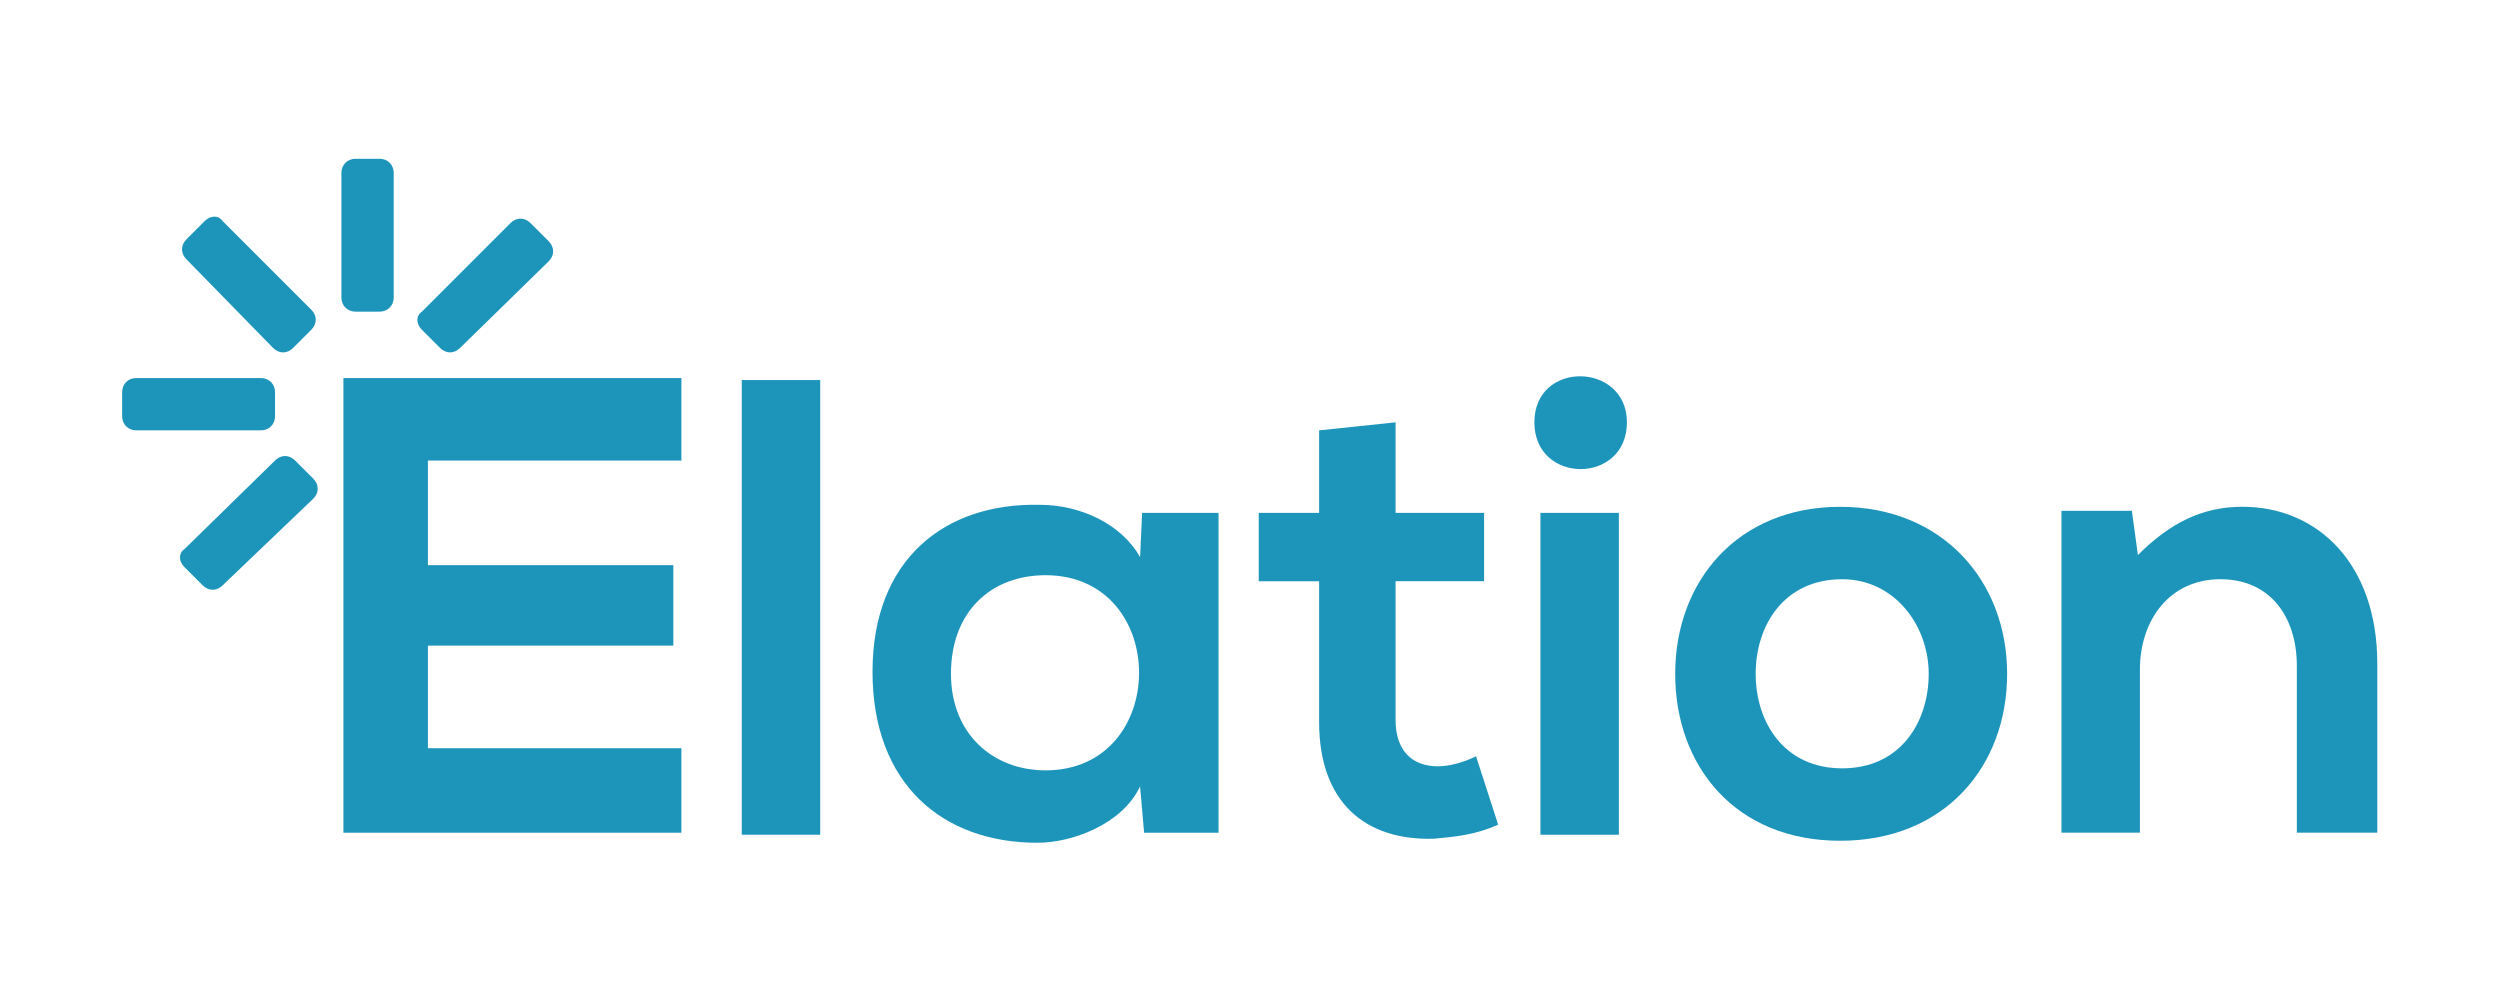
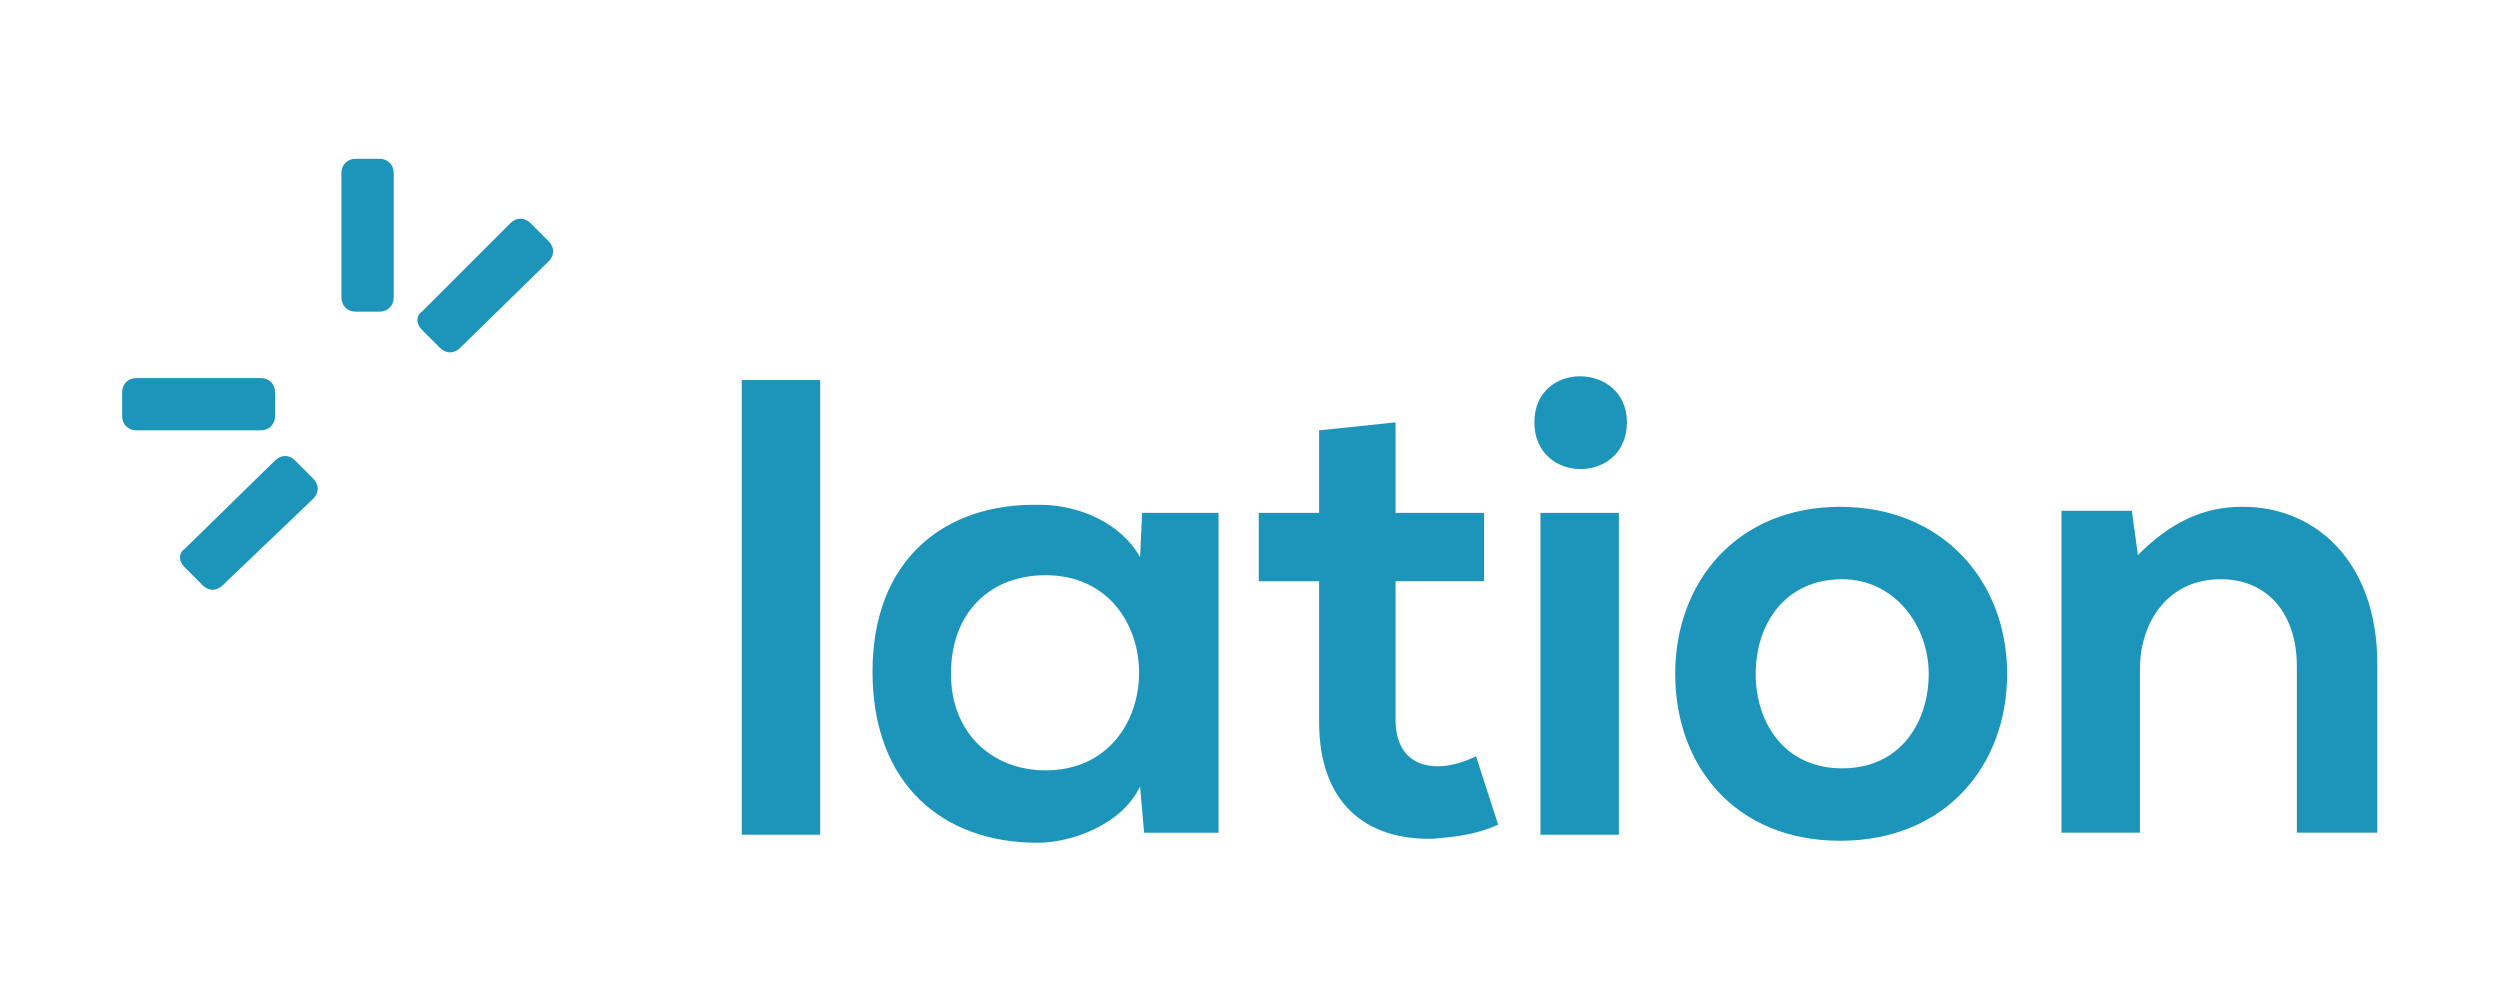
<svg xmlns="http://www.w3.org/2000/svg" fill="none" viewBox="0 0 2047 820" height="820" width="2047">
  <path fill="#1D95BB" d="M322.369 243.65C322.369 250.23 317.439 255.18 310.839 255.18H291.069C284.489 255.18 279.539 250.25 279.539 243.65V141.53C279.539 134.95 284.469 130 291.069 130H310.839C317.419 130 322.369 134.93 322.369 141.53V243.67V243.65Z" />
-   <path fill="#1D95BB" d="M557.929 681.82H281.189V309.56H557.929V377.1H350.369V462.75H551.329V528.64H350.369V612.64H557.929V681.83V681.82Z" />
  <path fill="#1D95BB" d="M671.58 311.19V683.47H607.34V311.19H671.58Z" />
  <path fill="#1D95BB" d="M935.14 419.91H997.74V681.82H936.79L933.49 643.94C918.67 675.24 877.49 690.06 849.49 690.06C772.07 690.06 714.42 642.29 714.42 550.04C714.42 457.79 773.72 411.67 851.14 413.32C885.72 413.32 918.67 429.79 933.51 456.15L935.16 419.92H935.14V419.91ZM778.65 551.7C778.65 601.12 813.23 630.77 856.07 630.77C958.21 630.77 958.21 470.98 856.07 470.98C811.6 470.98 778.65 500.63 778.65 551.7Z" />
  <path fill="#1D95BB" d="M1142.7 345.79V419.91H1215.18V475.91H1142.7V589.56C1142.7 614.26 1155.88 627.45 1177.28 627.45C1187.16 627.45 1198.7 624.15 1208.58 619.22L1226.7 675.22C1208.58 683.45 1192.11 685.1 1173.98 686.75C1117.98 688.4 1080.09 657.1 1080.09 591.22V475.92H1030.67V419.92H1080.09V352.38L1142.7 345.8V345.79Z" />
  <path fill="#1D95BB" d="M1332.12 345.79C1332.12 396.86 1256.35 396.86 1256.35 345.79C1256.35 294.72 1332.12 296.37 1332.12 345.79ZM1261.3 419.91V683.47H1325.53V419.91H1261.3Z" />
-   <path fill="#1D95BB" d="M1643.44 551.7C1643.44 627.47 1592.37 688.42 1506.72 688.42C1421.07 688.42 1371.65 627.47 1371.65 551.7C1371.65 475.93 1422.72 414.98 1506.72 414.98C1590.72 414.98 1643.44 475.93 1643.44 551.7ZM1437.55 551.7C1437.55 591.23 1460.62 629.12 1508.39 629.12C1556.16 629.12 1579.23 591.23 1579.23 551.7C1579.23 512.17 1551.23 474.28 1508.39 474.28C1460.62 474.28 1437.55 512.16 1437.55 551.7Z" />
+   <path fill="#1D95BB" d="M1643.44 551.7C1643.44 627.47 1592.37 688.42 1506.72 688.42C1421.07 688.42 1371.65 627.47 1371.65 551.7C1371.65 475.93 1422.72 414.98 1506.72 414.98C1590.72 414.98 1643.44 475.93 1643.44 551.7M1437.55 551.7C1437.55 591.23 1460.62 629.12 1508.39 629.12C1556.16 629.12 1579.23 591.23 1579.23 551.7C1579.23 512.17 1551.23 474.28 1508.39 474.28C1460.62 474.28 1437.55 512.16 1437.55 551.7Z" />
  <path fill="#1D95BB" d="M1880.65 681.82V545.1C1880.65 505.57 1859.23 474.27 1818.05 474.27C1776.87 474.27 1752.16 507.22 1752.16 548.39V681.81H1687.93V418.25H1745.58L1750.51 454.48C1776.86 428.13 1803.23 414.94 1836.16 414.94C1897.12 414.94 1946.53 461.06 1946.53 543.43V681.8H1880.65V681.82Z" />
  <path fill="#1D95BB" d="M111.53 352.37C104.95 352.37 100 347.44 100 340.84V321.07C100 314.49 104.93 309.54 111.53 309.54H213.67C220.25 309.54 225.2 314.47 225.2 321.07V340.84C225.2 347.42 220.27 352.37 213.67 352.37H111.53Z" />
  <path fill="#1D95BB" d="M376.739 284.84C371.809 289.77 365.209 289.77 360.269 284.84L345.449 270.02C340.519 265.09 340.519 258.49 345.449 255.2L417.939 182.71C422.869 177.78 429.469 177.78 434.409 182.71L449.229 197.53C454.159 202.46 454.159 209.06 449.229 214L376.739 284.84Z" />
  <path fill="#1D95BB" d="M182.351 479.21C177.421 484.14 170.821 484.14 165.881 479.21L151.061 464.39C146.131 459.46 146.131 452.86 151.061 449.57L225.181 377.08C230.111 372.15 236.711 372.15 241.651 377.08L256.471 391.9C261.401 396.83 261.401 403.43 256.471 408.37L182.351 479.21Z" />
-   <path fill="#1D95BB" d="M152.721 212.37C147.791 207.44 147.791 200.84 152.721 195.9L167.541 181.08C172.471 176.15 179.071 176.15 182.361 181.08L254.851 253.57C259.781 258.5 259.781 265.1 254.851 270.04L240.031 284.86C235.101 289.79 228.501 289.79 223.561 284.86L152.721 212.37Z" />
</svg>